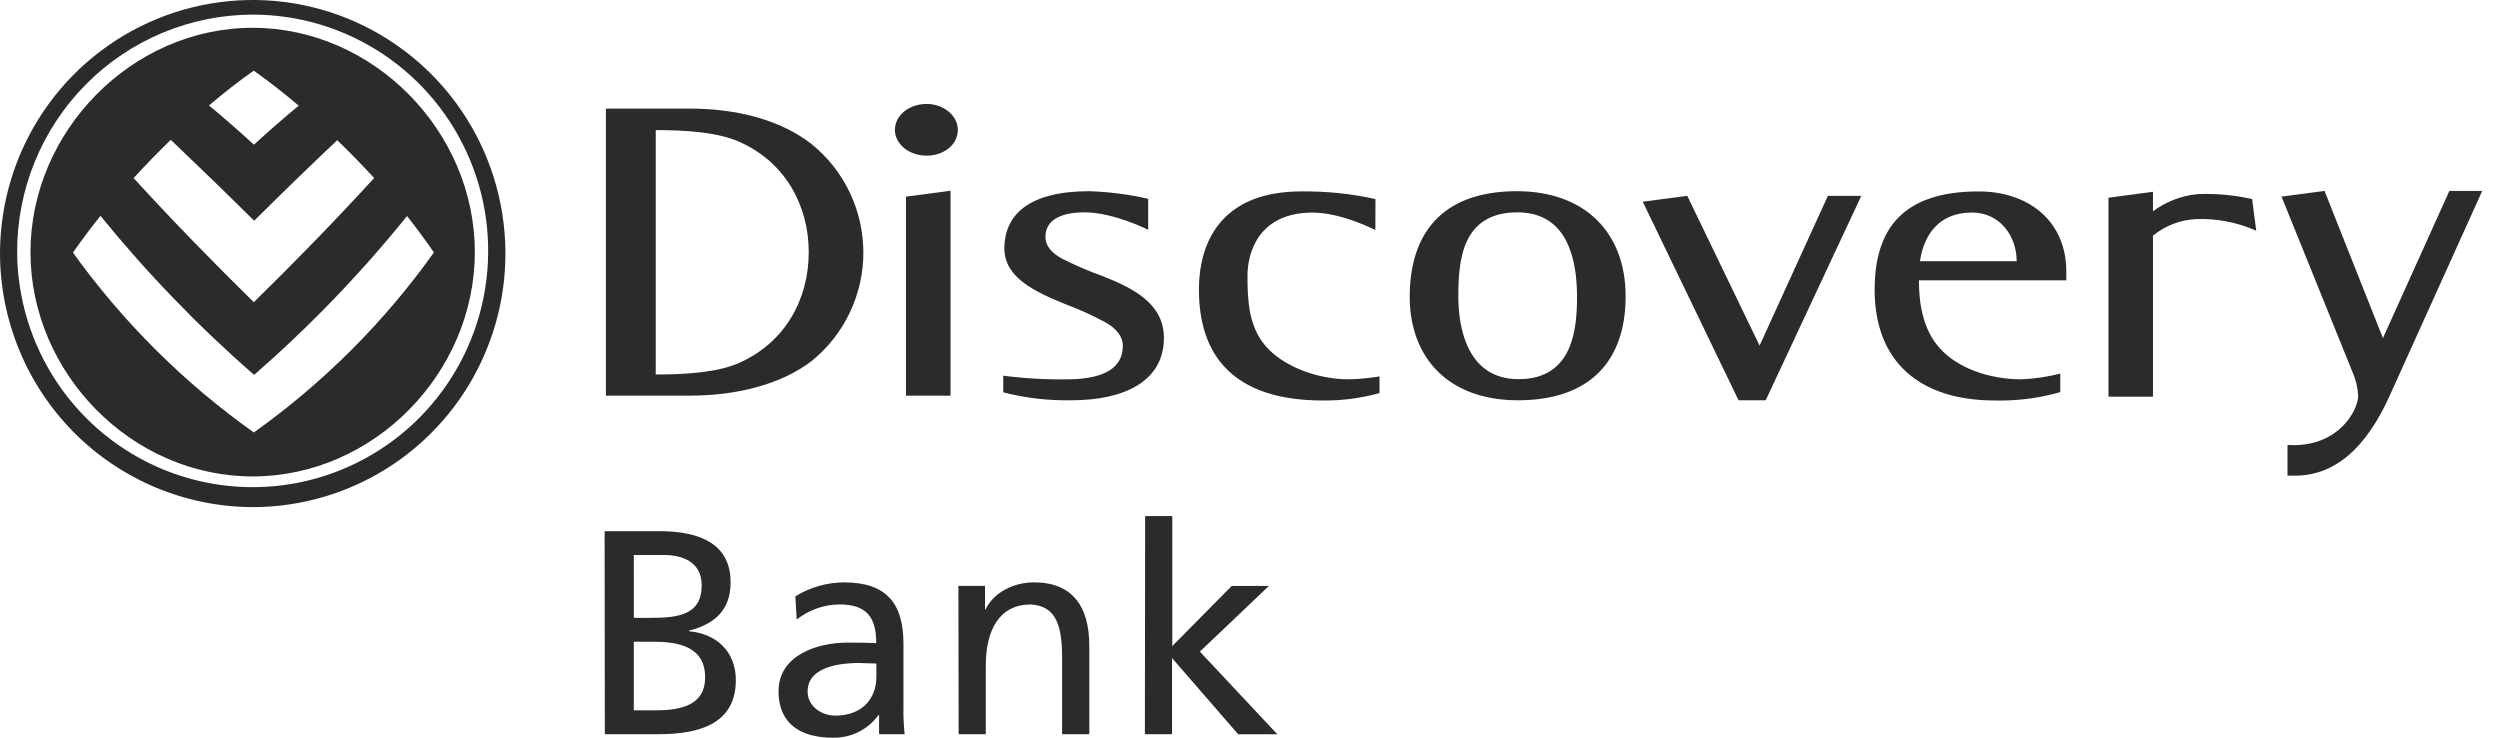
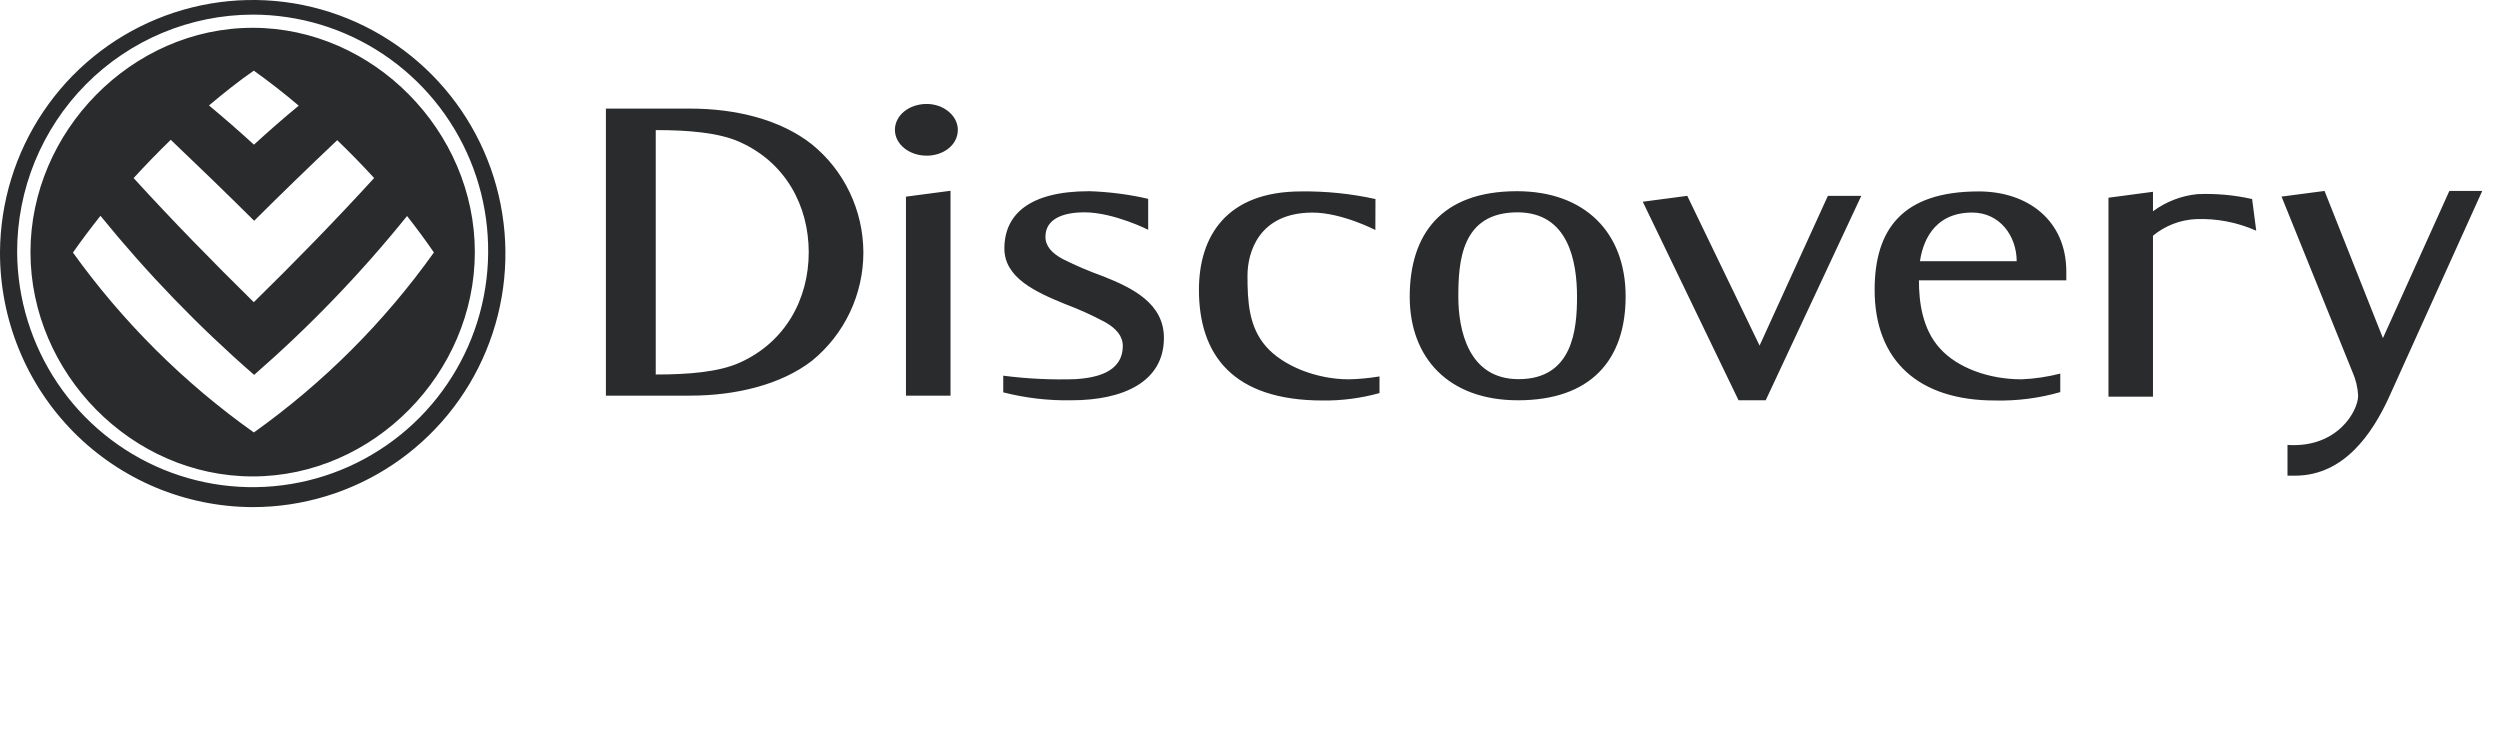
<svg xmlns="http://www.w3.org/2000/svg" width="183pt" height="54pt" viewBox="0 0 183 54" version="1.1">
  <g id="surface1">
    <path style=" stroke:none;fill-rule:nonzero;fill:rgb(16.078%,16.863%,17.255%);fill-opacity:1;" d="M 12.5 10.234 C 11.57 11.137 10.664 12.07 9.781 13.035 C 12.625 16.152 15.57 19.16 18.578 22.121 C 21.598 19.16 24.543 16.145 27.387 13.031 C 26.512 12.078 25.613 11.156 24.684 10.262 C 22.633 12.203 20.605 14.168 18.605 16.16 C 16.59 14.16 14.555 12.188 12.5 10.234 Z M 15.297 7.719 C 16.418 8.648 17.512 9.605 18.59 10.59 C 19.66 9.609 20.75 8.656 21.867 7.734 C 20.801 6.832 19.711 5.977 18.578 5.172 C 17.445 5.953 16.359 6.828 15.297 7.719 Z M 7.355 15.797 C 6.66 16.672 5.98 17.57 5.34 18.488 C 9 23.582 13.473 28.031 18.582 31.656 C 23.672 28.031 28.129 23.578 31.762 18.48 C 31.137 17.57 30.48 16.684 29.797 15.812 C 26.41 20.012 22.664 23.902 18.602 27.441 C 14.523 23.891 10.762 19.996 7.355 15.797 Z M 2.23 18.465 C 2.23 9.621 9.645 2.039 18.488 2.035 C 27.332 2.031 34.766 9.613 34.758 18.465 C 34.75 27.32 27.348 34.879 18.488 34.875 C 9.629 34.871 2.238 27.309 2.23 18.465 Z M 0 18.465 C 0.02 14.801 1.121 11.219 3.164 8.18 C 5.207 5.141 8.102 2.777 11.484 1.387 C 14.867 -0.004 18.586 -0.359 22.168 0.367 C 25.75 1.094 29.035 2.871 31.613 5.469 C 34.191 8.07 35.945 11.379 36.648 14.977 C 37.355 18.574 36.984 22.301 35.578 25.688 C 34.176 29.074 31.805 31.965 28.766 34 C 25.723 36.035 22.148 37.121 18.496 37.121 C 16.059 37.113 13.648 36.625 11.398 35.684 C 9.152 34.742 7.109 33.367 5.391 31.633 C 3.676 29.898 2.312 27.844 1.391 25.582 C 0.465 23.32 -0.008 20.898 0 18.453 Z M 1.254 18.453 C 1.273 21.871 2.301 25.207 4.203 28.039 C 6.109 30.871 8.809 33.074 11.961 34.371 C 15.113 35.664 18.574 35.996 21.914 35.316 C 25.25 34.641 28.316 32.984 30.719 30.562 C 33.117 28.141 34.754 25.059 35.41 21.707 C 36.066 18.355 35.723 14.879 34.414 11.727 C 33.105 8.57 30.898 5.875 28.062 3.977 C 25.23 2.082 21.902 1.07 18.496 1.07 C 13.91 1.082 9.52 2.918 6.285 6.18 C 3.055 9.441 1.246 13.855 1.254 18.453 " />
-     <path style=" stroke:none;fill-rule:nonzero;fill:rgb(16.078%,16.863%,17.255%);fill-opacity:1;" d="M 83.805 53.742 L 85.793 53.742 L 85.793 48.168 L 90.633 53.746 L 93.5 53.746 L 87.832 47.699 L 92.883 42.891 L 90.164 42.891 L 85.812 47.293 L 85.812 37.777 L 83.824 37.777 Z M 70.172 53.742 L 72.16 53.742 L 72.16 48.719 C 72.16 46.078 73.18 44.246 75.453 44.246 C 77.195 44.355 77.746 45.59 77.746 48.125 L 77.746 53.742 L 79.738 53.742 L 79.738 47.289 C 79.738 44.375 78.492 42.629 75.688 42.629 C 74.18 42.629 72.738 43.375 72.141 44.609 L 72.102 44.609 L 72.102 42.887 L 70.156 42.887 Z M 64.152 49.531 C 64.152 51.148 63.109 52.383 61.133 52.383 C 60.219 52.383 59.117 51.77 59.117 50.613 C 59.117 48.695 61.793 48.531 62.875 48.531 C 63.301 48.531 63.723 48.57 64.152 48.57 Z M 58.32 45.352 C 59.211 44.641 60.32 44.25 61.461 44.246 C 63.457 44.246 64.141 45.203 64.141 47.082 C 63.363 47.039 62.801 47.039 62.012 47.039 C 59.957 47.039 56.988 47.887 56.988 50.613 C 56.988 52.977 58.617 54 60.953 54 C 61.602 54.016 62.25 53.875 62.832 53.586 C 63.418 53.297 63.922 52.871 64.305 52.34 L 64.348 52.34 L 64.348 53.742 L 66.219 53.742 C 66.145 53.035 66.117 52.324 66.133 51.617 L 66.133 47.121 C 66.133 44.164 64.887 42.629 61.781 42.629 C 60.523 42.637 59.293 42.992 58.219 43.652 Z M 46.395 40.625 L 48.621 40.625 C 49.852 40.625 51.363 41.074 51.363 42.84 C 51.363 45.035 49.625 45.227 47.562 45.227 L 46.398 45.227 Z M 46.395 46.973 L 47.773 46.973 C 49.602 46.973 51.617 47.289 51.617 49.59 C 51.617 51.594 49.895 51.996 47.988 51.996 L 46.395 51.996 Z M 44.273 53.742 L 48.219 53.742 C 51.238 53.742 53.863 52.961 53.863 49.781 C 53.863 47.695 52.441 46.379 50.43 46.207 L 50.43 46.164 C 52.293 45.695 53.48 44.676 53.48 42.625 C 53.48 39.895 51.363 38.883 48.281 38.883 L 44.258 38.883 Z M 44.273 53.742 " />
    <path style=" stroke:none;fill-rule:nonzero;fill:rgb(16.078%,16.863%,17.255%);fill-opacity:1;" d="M 164.855 14.57 L 165.156 16.887 C 163.77 16.27 162.258 15.98 160.738 16.039 C 159.59 16.094 158.488 16.52 157.598 17.254 L 157.598 29.035 L 154.34 29.035 L 154.34 14.473 L 157.598 14.039 L 157.598 15.465 C 158.551 14.762 159.672 14.328 160.844 14.211 C 162.191 14.152 163.539 14.273 164.855 14.57 Z M 78.738 27.754 C 80 27.664 82.188 27.367 82.188 25.316 C 82.188 24.613 81.719 24.051 80.918 23.594 C 79.969 23.082 78.98 22.637 77.969 22.258 C 75.828 21.383 73.52 20.344 73.52 18.191 C 73.52 15.711 75.332 13.996 79.738 13.996 C 81.188 14.043 82.633 14.227 84.047 14.555 L 84.047 16.82 C 84.047 16.82 81.52 15.543 79.379 15.543 C 77.824 15.543 76.527 16.016 76.527 17.332 C 76.527 18.02 76.996 18.531 77.793 18.961 C 78.75 19.441 79.738 19.863 80.746 20.223 C 82.91 21.082 85.199 22.207 85.199 24.734 C 85.199 27.945 82.238 29.301 78.422 29.301 C 76.742 29.332 75.066 29.137 73.438 28.719 L 73.438 27.5 C 75.195 27.727 76.973 27.812 78.746 27.754 Z M 100.676 16.836 C 100.676 16.836 98.215 15.562 96.086 15.562 C 92.121 15.562 91.316 18.508 91.316 20.176 C 91.316 22.055 91.41 23.906 92.66 25.348 C 93.906 26.785 96.359 27.766 98.742 27.766 C 99.492 27.75 100.242 27.676 100.98 27.555 L 100.98 28.773 C 99.629 29.148 98.227 29.332 96.824 29.316 C 90.215 29.316 87.762 25.949 87.762 21.215 C 87.762 17.316 89.758 14.012 95.242 14.012 C 97.07 13.988 98.895 14.176 100.684 14.57 Z M 147.621 19.121 C 147.621 17.289 146.398 15.559 144.363 15.559 C 141.391 15.559 140.707 17.961 140.543 19.121 Z M 150.812 28.703 C 149.258 29.148 147.645 29.355 146.027 29.316 C 140.469 29.316 137.223 26.426 137.223 21.215 C 137.223 16.738 139.301 14.012 144.844 14.012 C 148.441 14.012 151.254 16.141 151.254 19.883 L 151.254 20.52 L 140.465 20.52 C 140.465 22.078 140.707 24.102 142.02 25.52 C 143.254 26.887 145.516 27.766 147.98 27.766 C 148.938 27.727 149.887 27.582 150.812 27.348 Z M 120.25 14.766 L 123.508 14.336 L 128.801 25.297 L 133.801 14.336 L 136.246 14.336 L 129.25 29.301 L 127.262 29.301 Z M 111.164 27.754 C 115.125 27.754 115.438 24.121 115.438 21.723 C 115.438 19.152 114.824 15.543 111.078 15.543 C 106.969 15.543 106.75 19.141 106.75 21.723 C 106.75 24.062 107.438 27.754 111.156 27.754 Z M 103.191 21.723 C 103.191 17.16 105.492 13.996 111.039 13.996 C 116.016 13.996 118.996 17.023 118.996 21.695 C 118.996 26.367 116.434 29.301 111.113 29.301 C 106.02 29.301 103.191 26.18 103.191 21.723 Z M 65.508 9.504 C 65.508 8.457 66.523 7.609 67.84 7.609 C 69.059 7.609 70.113 8.457 70.113 9.504 C 70.113 10.617 69.055 11.395 67.84 11.395 C 66.543 11.395 65.508 10.555 65.508 9.504 Z M 66.316 14.395 L 69.578 13.965 L 69.578 28.961 L 66.316 28.961 Z M 50.512 7.949 C 53.887 7.949 57.117 8.758 59.398 10.539 C 60.582 11.492 61.535 12.695 62.191 14.066 C 62.848 15.438 63.191 16.938 63.199 18.457 C 63.203 19.977 62.867 21.48 62.219 22.852 C 61.57 24.227 60.625 25.438 59.449 26.398 C 57.18 28.16 53.871 28.961 50.512 28.961 L 44.352 28.961 L 44.352 7.949 Z M 48 9.508 L 48 27.414 C 50.375 27.414 52.613 27.238 54.145 26.547 C 57.508 25.039 59.199 21.867 59.199 18.469 C 59.199 15.074 57.516 11.898 54.145 10.391 C 52.613 9.703 50.375 9.523 48 9.523 Z M 167.008 14.391 L 170.156 13.977 L 174.43 24.75 L 179.293 13.977 L 181.699 13.977 L 174.824 29.188 C 173.688 31.613 171.656 34.82 167.988 34.82 L 167.445 34.82 L 167.445 32.57 C 171.117 32.809 172.617 30.066 172.617 28.961 C 172.586 28.355 172.441 27.766 172.195 27.215 Z M 167.008 14.391 " />
  </g>
</svg>